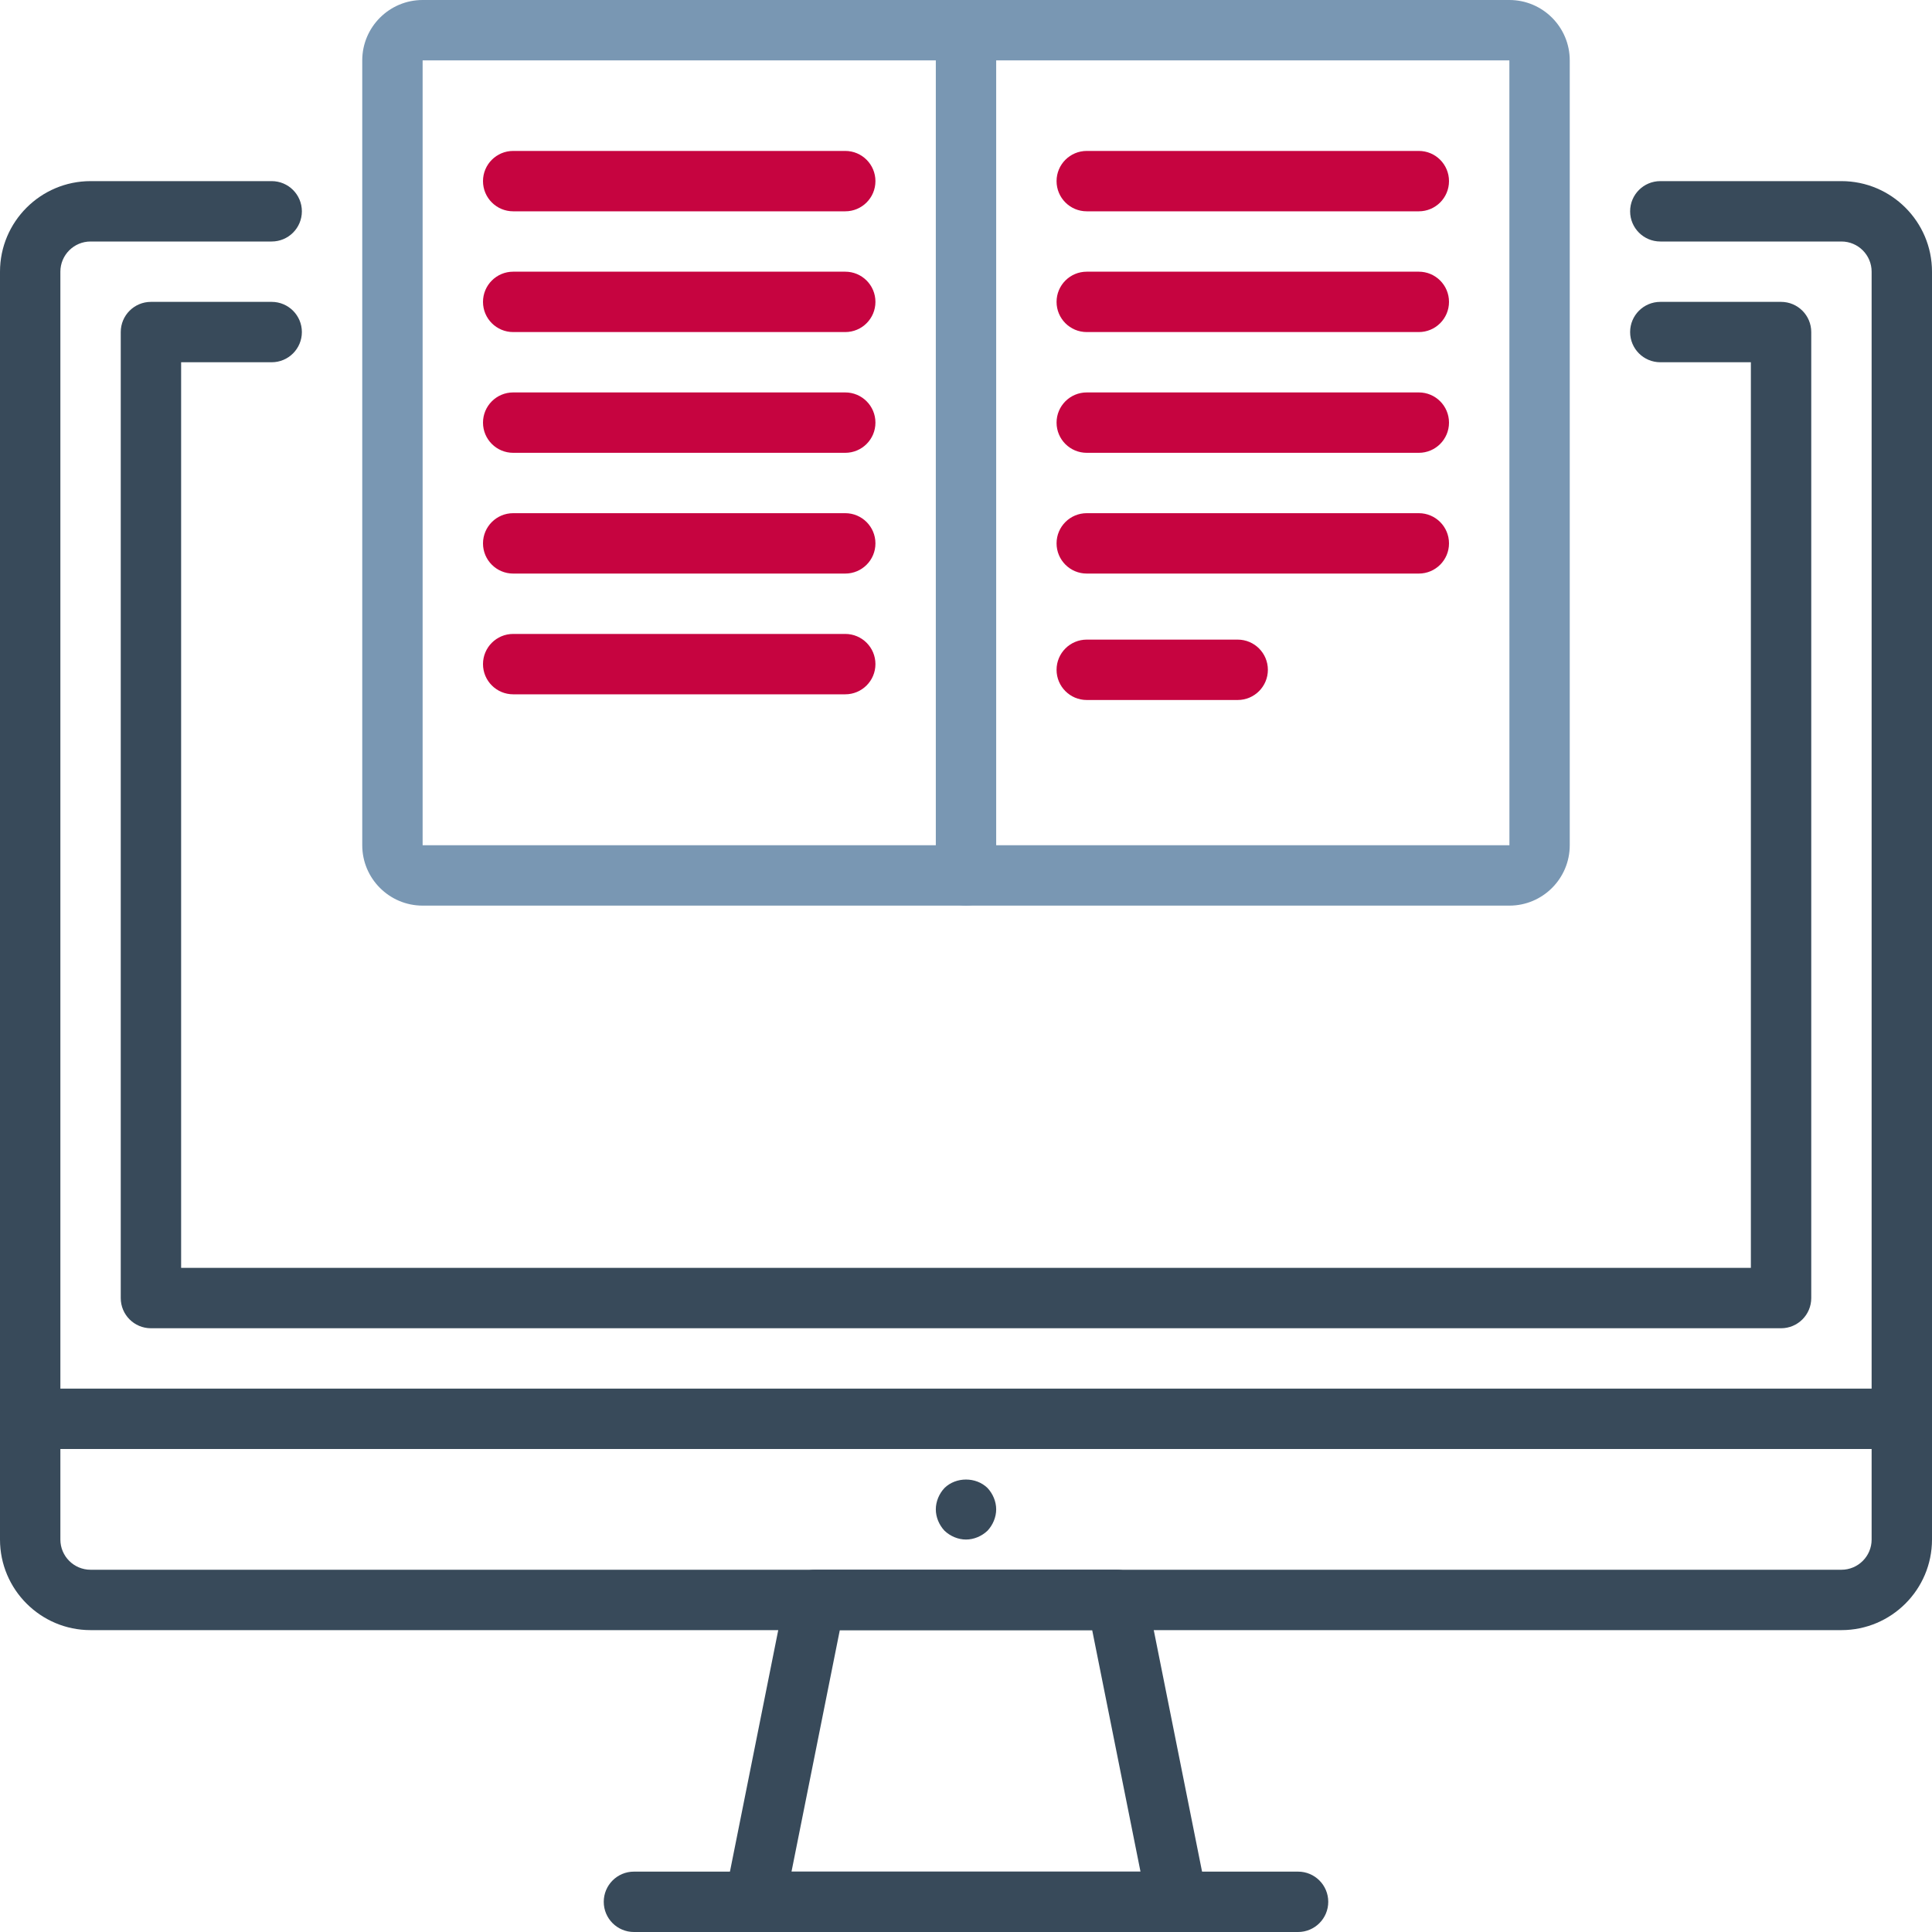
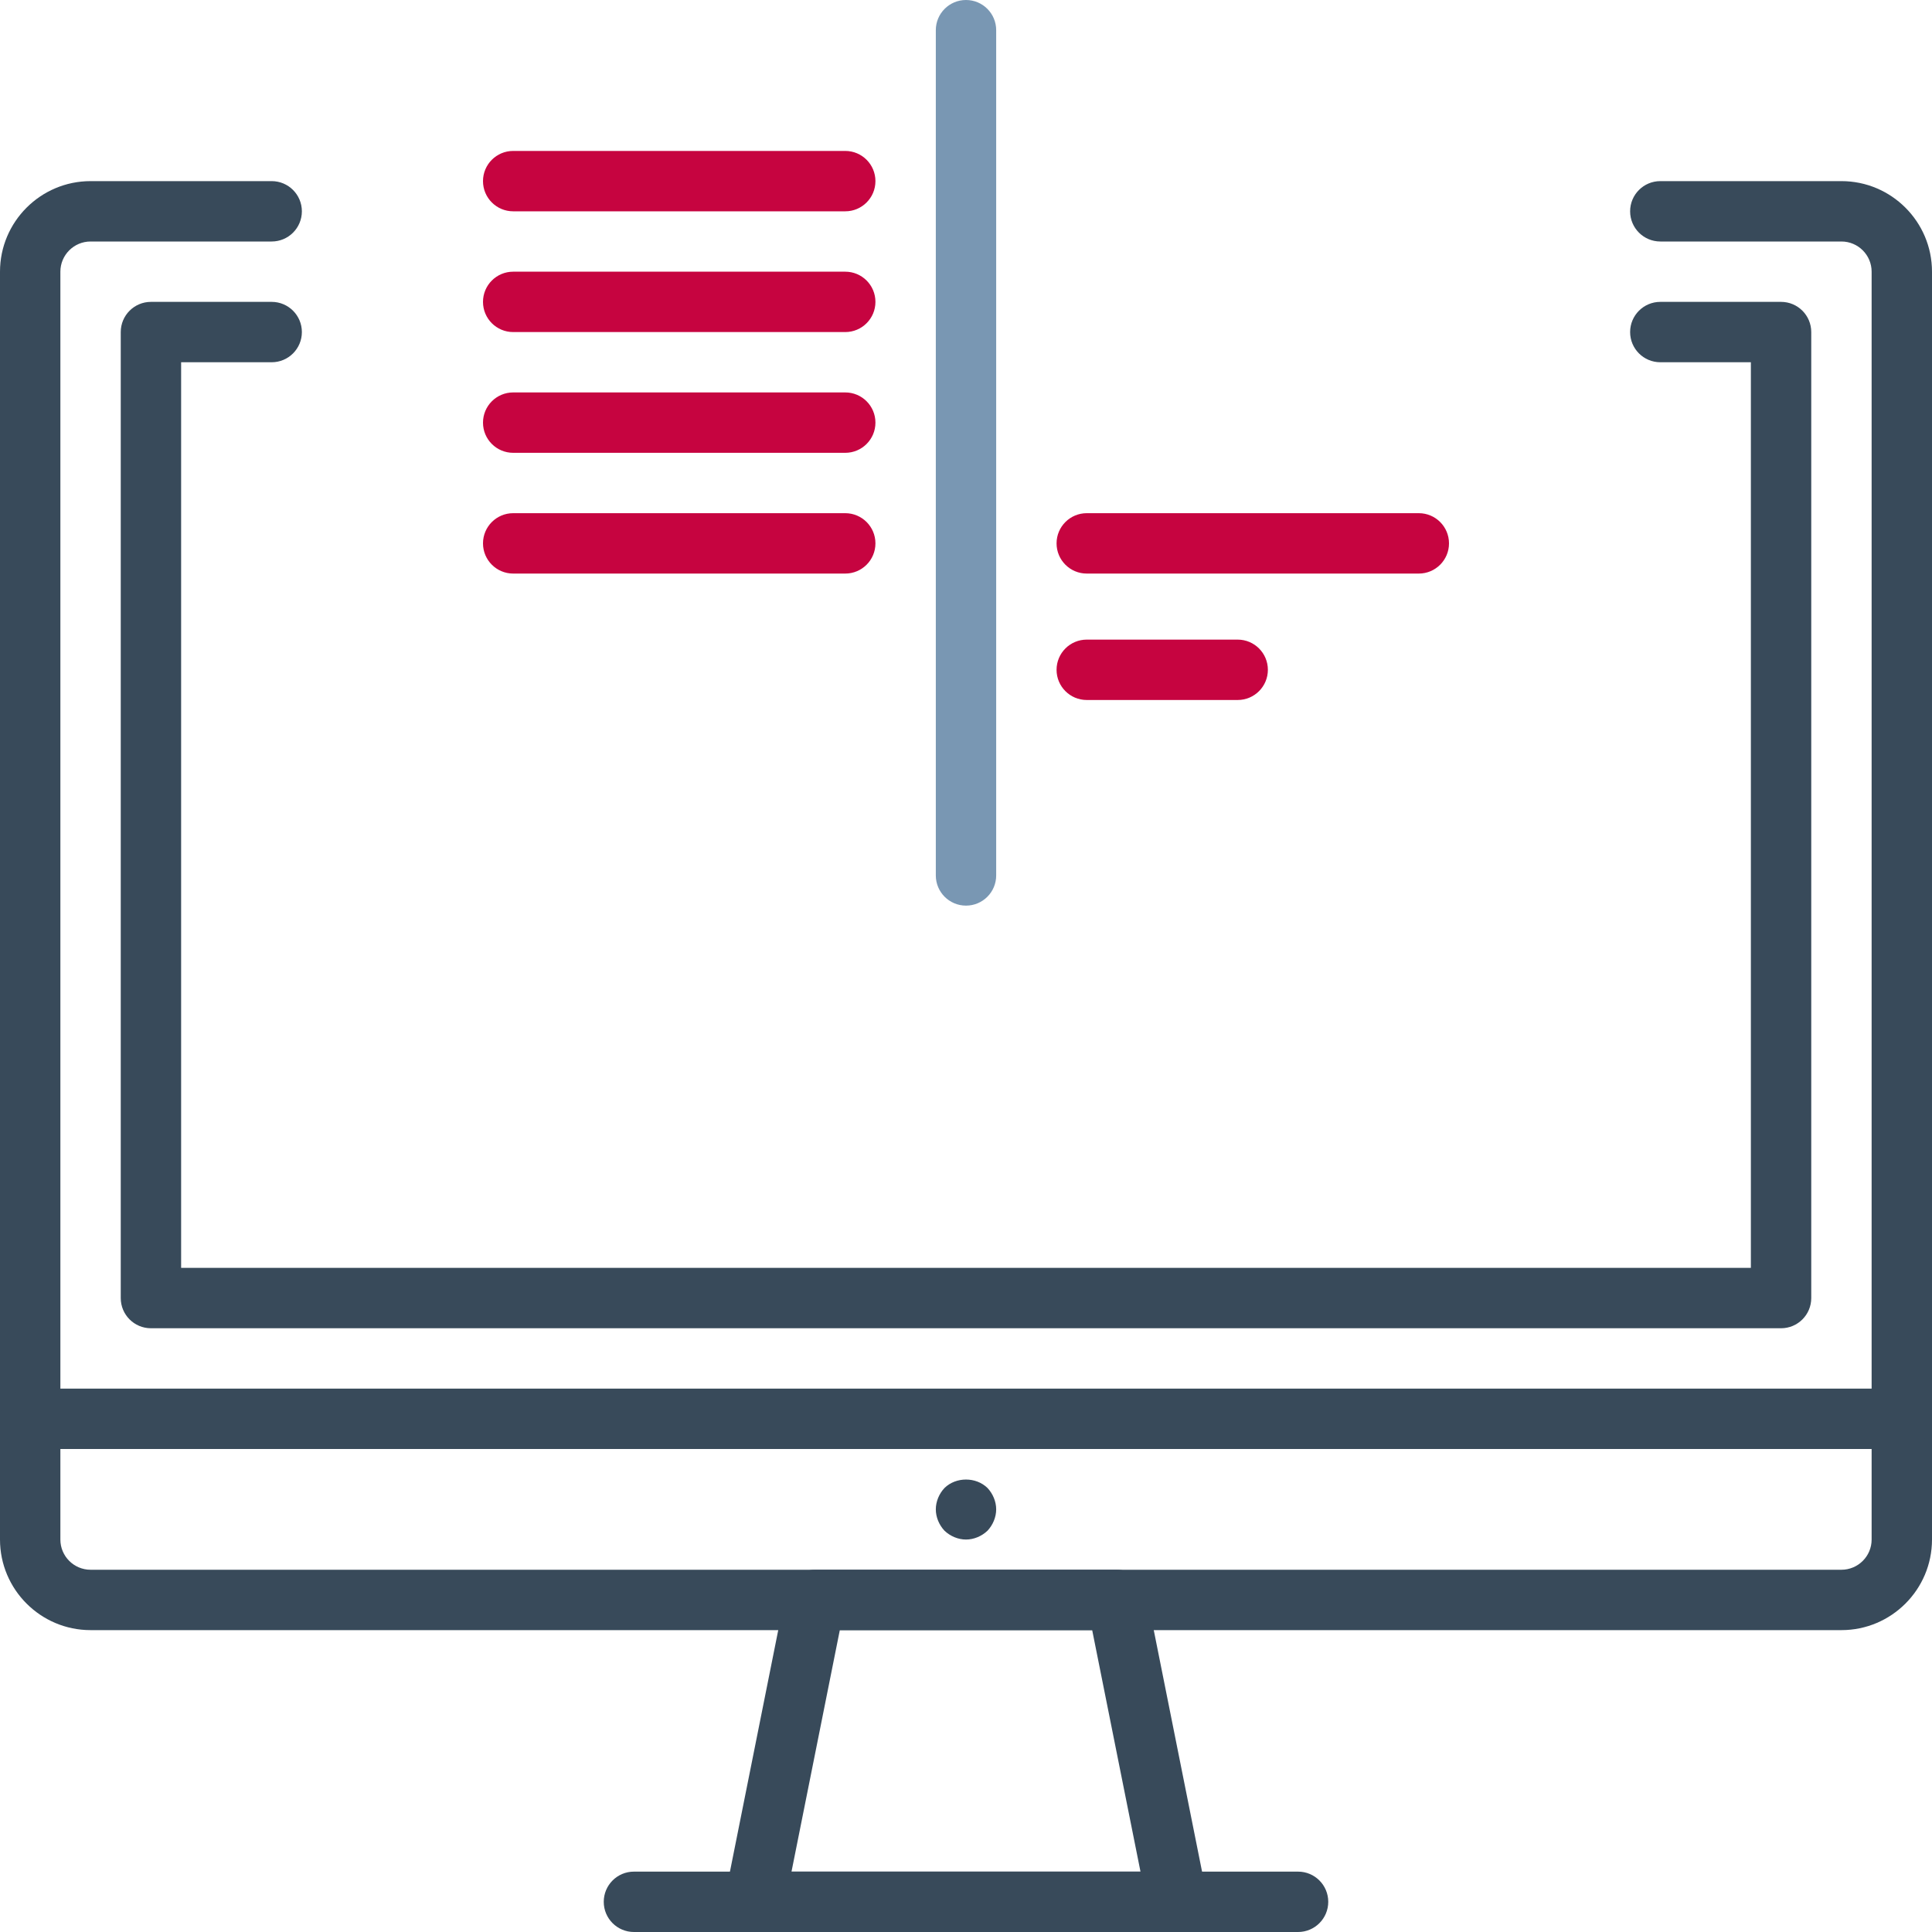
<svg xmlns="http://www.w3.org/2000/svg" width="340" height="340" viewBox="0 0 340 340" fill="none">
  <path d="M324.062 286.875H15.938C7.149 286.875 0 279.726 0 270.938V47.812C0 39.024 7.149 31.875 15.938 31.875H47.812C50.746 31.875 53.125 34.251 53.125 37.188C53.125 40.124 50.746 42.5 47.812 42.5H15.938C13.009 42.5 10.625 44.881 10.625 47.812V270.938C10.625 273.869 13.009 276.25 15.938 276.25H324.062C326.991 276.25 329.375 273.869 329.375 270.938V47.812C329.375 44.881 326.991 42.5 324.062 42.5H292.188C289.254 42.5 286.875 40.124 286.875 37.188C286.875 34.251 289.254 31.875 292.188 31.875H324.062C332.851 31.875 340 39.024 340 47.812V270.938C340 279.726 332.851 286.875 324.062 286.875Z" fill="#384A5A" />
  <path d="M313.438 233.75H26.562C23.629 233.75 21.25 231.374 21.25 228.438V58.438C21.25 55.501 23.629 53.125 26.562 53.125H47.812C50.746 53.125 53.125 55.501 53.125 58.438C53.125 61.374 50.746 63.75 47.812 63.75H31.875V223.125H308.125V63.75H292.188C289.254 63.75 286.875 61.374 286.875 58.438C286.875 55.501 289.254 53.125 292.188 53.125H313.438C316.371 53.125 318.75 55.501 318.75 58.438V228.438C318.75 231.374 316.371 233.75 313.438 233.75Z" fill="#384A5A" />
  <path d="M207.294 340C207.26 339.995 207.224 339.995 207.188 340H132.813C131.22 340 129.713 339.284 128.704 338.055C127.695 336.825 127.29 335.206 127.604 333.645L138.229 280.52C138.724 278.04 140.906 276.25 143.438 276.25H196.563C199.094 276.25 201.276 278.04 201.771 280.52L212.194 332.633C212.459 333.266 212.606 333.961 212.606 334.688C212.606 337.624 210.228 340 207.294 340ZM139.292 329.375H200.708L192.207 286.875H147.793L139.292 329.375Z" fill="#384A5A" />
  <path d="M334.688 255H5.312C2.379 255 0 252.624 0 249.688C0 246.751 2.379 244.375 5.312 244.375H334.688C337.621 244.375 340 246.751 340 249.688C340 252.624 337.621 255 334.688 255Z" fill="#384A5A" />
  <path d="M228.438 340H111.562C108.629 340 106.25 337.624 106.25 334.688C106.25 331.751 108.629 329.375 111.562 329.375H228.438C231.371 329.375 233.75 331.751 233.75 334.688C233.75 337.624 231.371 340 228.438 340Z" fill="#384A5A" />
  <path d="M170 270.934C168.617 270.934 167.237 270.348 166.228 269.393C165.271 268.381 164.688 267.001 164.688 265.621C164.688 264.241 165.271 262.856 166.228 261.85C168.246 259.883 171.751 259.883 173.772 261.85C174.726 262.856 175.312 264.241 175.312 265.621C175.312 267.001 174.726 268.381 173.772 269.393C172.763 270.348 171.38 270.934 170 270.934Z" fill="#384A5A" />
-   <path d="M265.625 159.375H74.375C68.515 159.375 63.75 154.607 63.75 148.75V10.625C63.75 4.768 68.515 0 74.375 0H265.625C271.485 0 276.25 4.768 276.25 10.625V148.75C276.25 154.607 271.485 159.375 265.625 159.375ZM74.375 10.625V148.75H265.633L265.625 10.625H74.375Z" fill="#7997B3" />
  <path d="M170 159.375C167.066 159.375 164.688 156.999 164.688 154.062V5.312C164.688 2.376 167.066 0 170 0C172.934 0 175.312 2.376 175.312 5.312V154.062C175.312 156.999 172.934 159.375 170 159.375Z" fill="#7997B3" />
  <path d="M148.75 37.188H90.312C87.379 37.188 85 34.811 85 31.875C85 28.939 87.379 26.562 90.312 26.562H148.75C151.684 26.562 154.062 28.939 154.062 31.875C154.062 34.811 151.684 37.188 148.75 37.188Z" fill="#C60440" />
  <path d="M148.75 58.438H90.312C87.379 58.438 85 56.061 85 53.125C85 50.189 87.379 47.812 90.312 47.812H148.75C151.684 47.812 154.062 50.189 154.062 53.125C154.062 56.061 151.684 58.438 148.75 58.438Z" fill="#C60440" />
  <path d="M148.75 79.688H90.312C87.379 79.688 85 77.311 85 74.375C85 71.439 87.379 69.062 90.312 69.062H148.75C151.684 69.062 154.062 71.439 154.062 74.375C154.062 77.311 151.684 79.688 148.75 79.688Z" fill="#C60440" />
  <path d="M148.75 100.938H90.312C87.379 100.938 85 98.561 85 95.625C85 92.689 87.379 90.312 90.312 90.312H148.75C151.684 90.312 154.062 92.689 154.062 95.625C154.062 98.561 151.684 100.938 148.75 100.938Z" fill="#C60440" />
-   <path d="M148.75 122.188H90.312C87.379 122.188 85 119.811 85 116.875C85 113.939 87.379 111.562 90.312 111.562H148.75C151.684 111.562 154.062 113.939 154.062 116.875C154.062 119.811 151.684 122.188 148.75 122.188Z" fill="#C60440" />
-   <path d="M249.688 37.188H191.25C188.316 37.188 185.938 34.811 185.938 31.875C185.938 28.939 188.316 26.562 191.25 26.562H249.688C252.621 26.562 255 28.939 255 31.875C255 34.811 252.621 37.188 249.688 37.188Z" fill="#C60440" />
-   <path d="M249.688 58.438H191.25C188.316 58.438 185.938 56.061 185.938 53.125C185.938 50.189 188.316 47.812 191.25 47.812H249.688C252.621 47.812 255 50.189 255 53.125C255 56.061 252.621 58.438 249.688 58.438Z" fill="#C60440" />
-   <path d="M249.688 79.688H191.25C188.316 79.688 185.938 77.311 185.938 74.375C185.938 71.439 188.316 69.062 191.25 69.062H249.688C252.621 69.062 255 71.439 255 74.375C255 77.311 252.621 79.688 249.688 79.688Z" fill="#C60440" />
  <path d="M249.688 100.938H191.25C188.316 100.938 185.938 98.561 185.938 95.625C185.938 92.689 188.316 90.312 191.25 90.312H249.688C252.621 90.312 255 92.689 255 95.625C255 98.561 252.621 100.938 249.688 100.938Z" fill="#C60440" />
  <path d="M217.812 123.188H191.25C188.316 123.188 185.938 120.811 185.938 117.875C185.938 114.939 188.316 112.562 191.25 112.562H217.812C220.746 112.562 223.125 114.939 223.125 117.875C223.125 120.811 220.746 123.188 217.812 123.188Z" fill="#C60440" />
</svg>